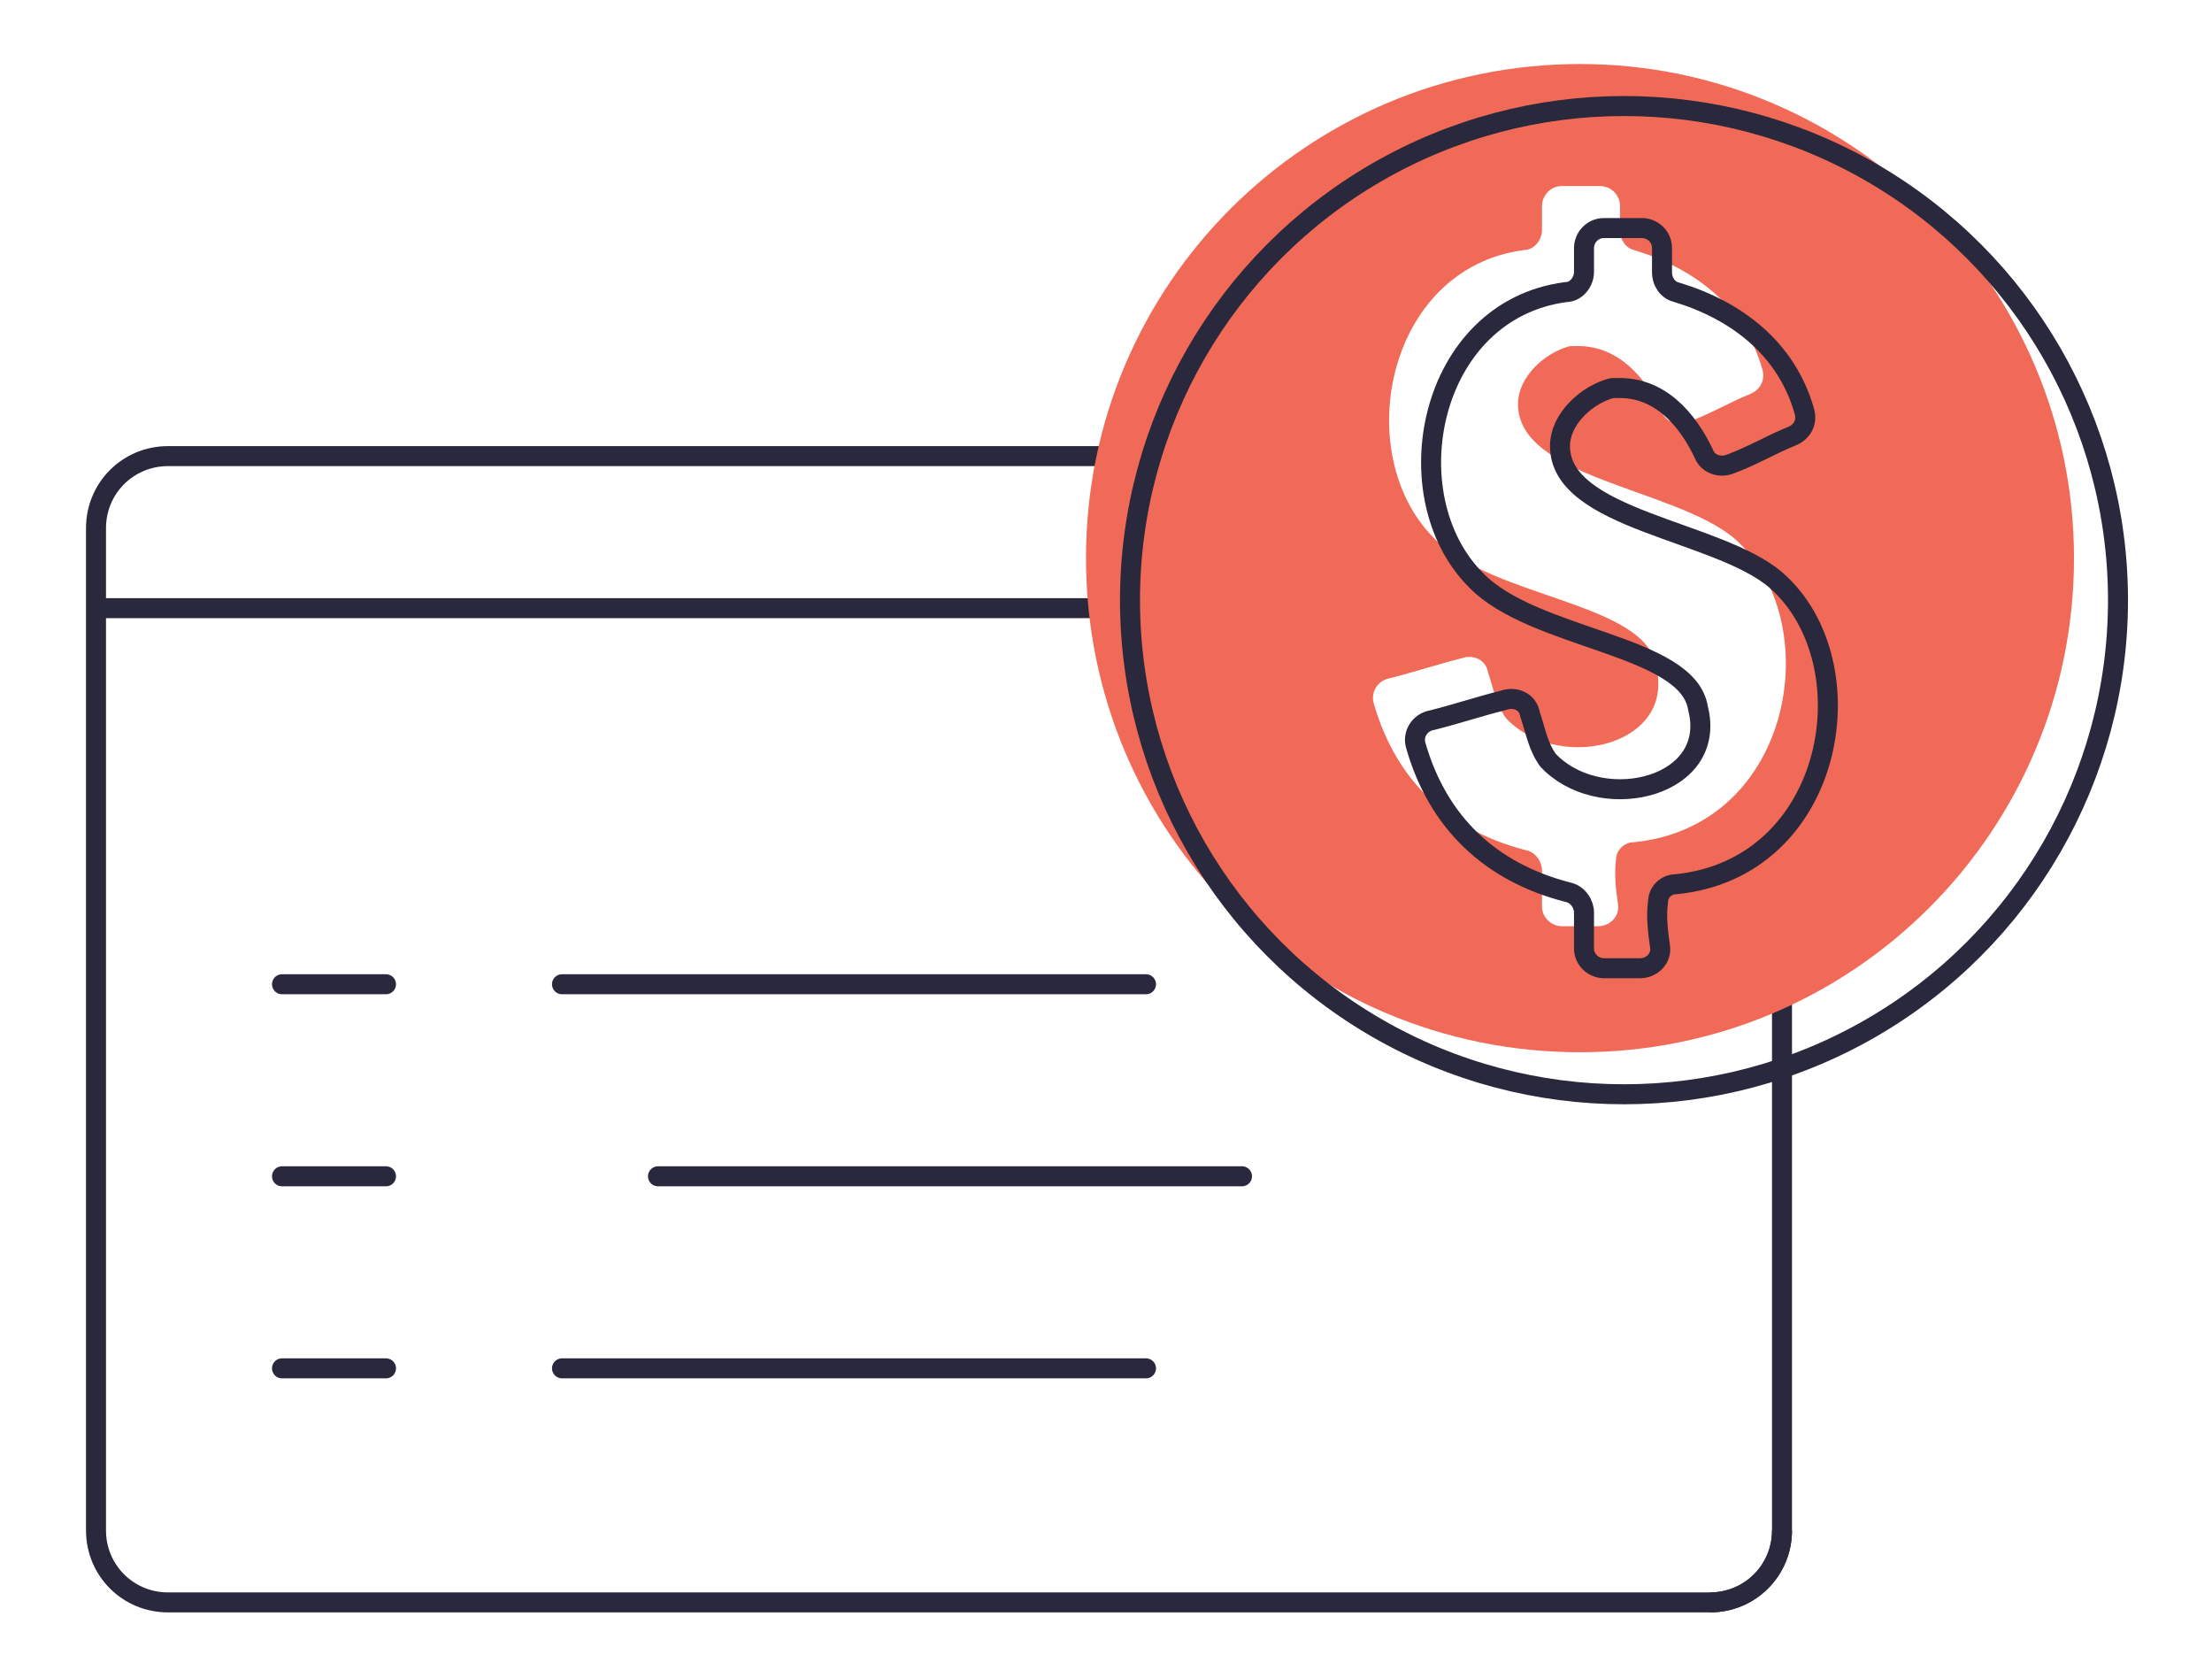
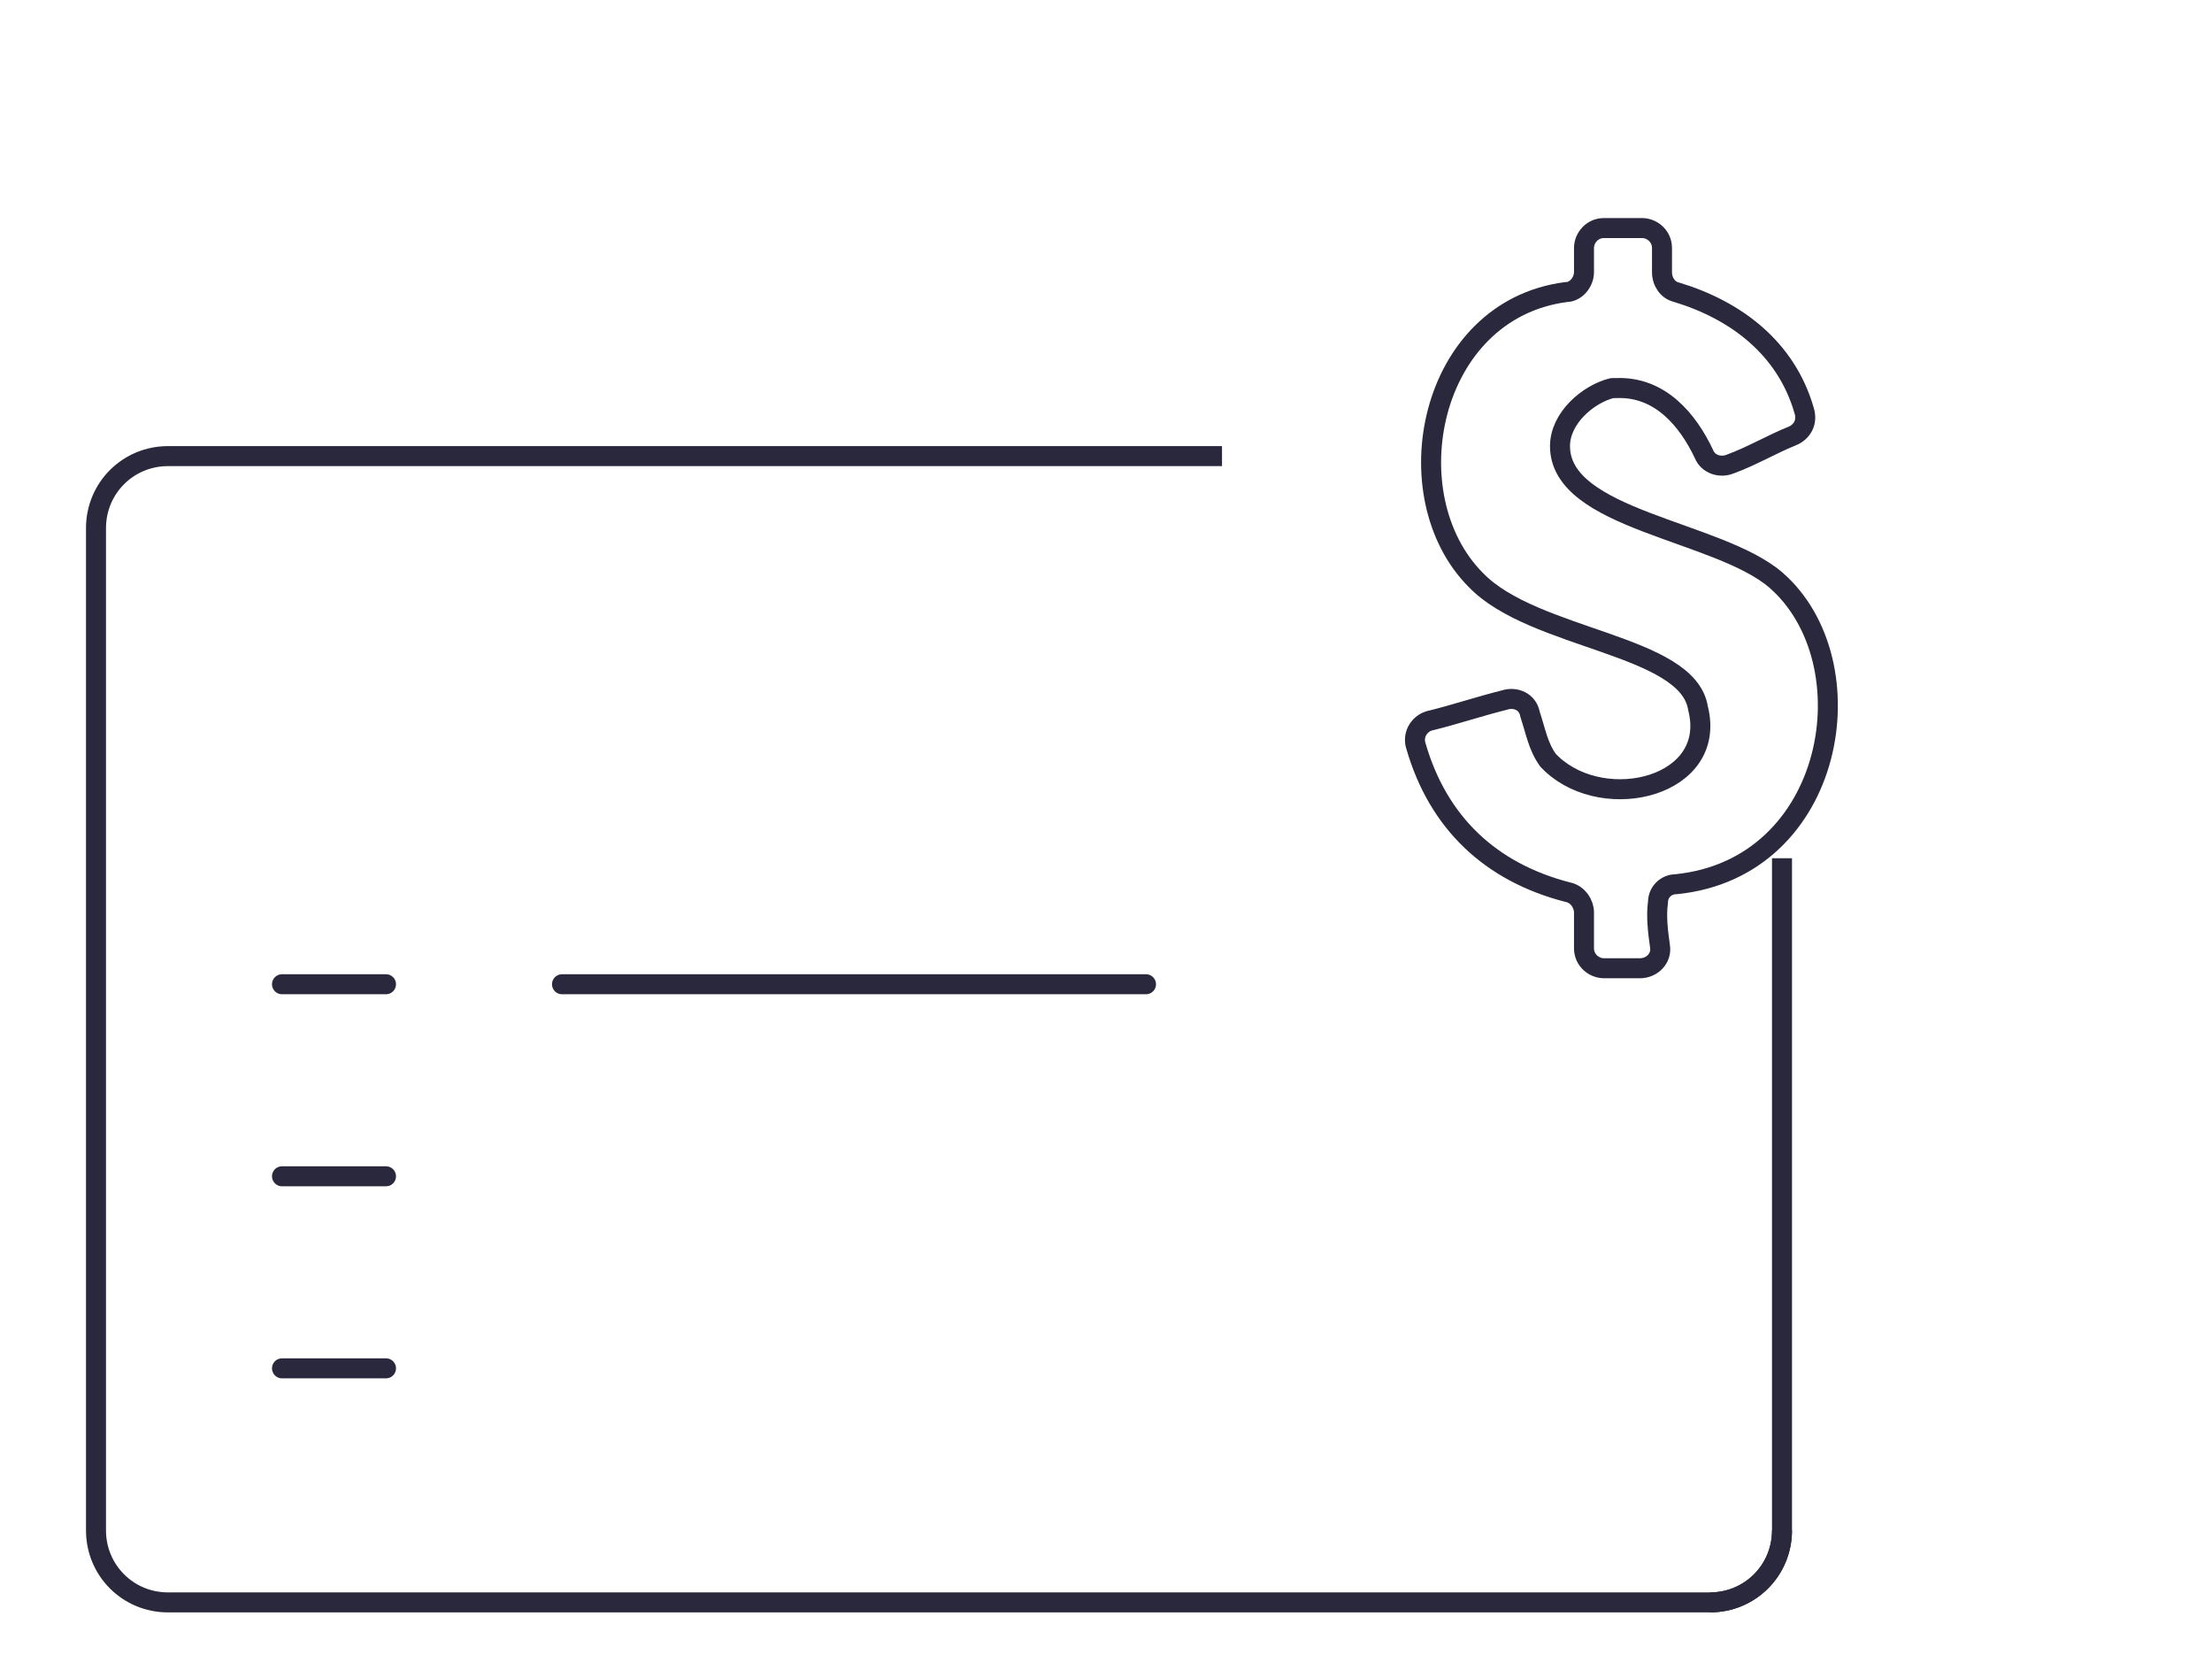
<svg xmlns="http://www.w3.org/2000/svg" version="1.1" x="0px" y="0px" viewBox="0 0 110.6 83.9" style="enable-background:new 0 0 110.6 83.9;" xml:space="preserve">
  <style type="text/css">
	.st0{fill:#451C51;}
	.st1{fill:#FFFFFF;}
	.st2{fill:url(#SVGID_1_);}
	.st3{fill:url(#SVGID_00000021831202610176698950000009392825331627040439_);}
	.st4{fill:url(#SVGID_00000013160691544433090140000007290689500619289503_);}
	.st5{fill:#232678;}
	.st6{fill:url(#SVGID_00000148628544083748137320000005383146813143980948_);}
	.st7{fill:url(#SVGID_00000048479190531822369100000011693389551713668740_);}
	.st8{fill:#F86A56;stroke:#F86A56;stroke-linecap:round;stroke-linejoin:round;stroke-miterlimit:10;}
	.st9{fill:none;stroke:#2A283C;stroke-linecap:round;stroke-linejoin:round;stroke-miterlimit:10;}
	.st10{fill:#F86A56;}
	.st11{fill:none;stroke:#2A283C;stroke-linejoin:round;stroke-miterlimit:10;}
	.st12{opacity:0.25;fill:#FFFFFF;}
	.st13{fill:none;stroke:#FFFFFF;stroke-width:0.75;stroke-linecap:round;stroke-linejoin:round;stroke-miterlimit:10;}
	.st14{fill:none;stroke:#FFFFFF;stroke-width:0.75;stroke-miterlimit:10;}
	.st15{fill:none;stroke:#FFFFFF;stroke-width:0.25;stroke-miterlimit:10;}
	.st16{opacity:0.25;}
	.st17{clip-path:url(#SVGID_00000030467789918348935710000007981066454909839000_);}
	.st18{opacity:0.25;fill:none;}
	.st19{fill:none;stroke:#FFFFFF;stroke-width:0.25;stroke-linecap:round;stroke-linejoin:round;stroke-miterlimit:10;}
	.st20{clip-path:url(#SVGID_00000076591424805689838480000002349253906087673519_);}
	
		.st21{fill-rule:evenodd;clip-rule:evenodd;fill:none;stroke:#FFFFFF;stroke-width:0.75;stroke-linecap:round;stroke-linejoin:round;stroke-miterlimit:10;}
	.st22{clip-path:url(#SVGID_00000005984729894852449730000002608570224764670367_);}
	.st23{opacity:0.5;fill:#FFFFFF;}
	.st24{fill:none;stroke:#E16FA5;stroke-width:0.25;stroke-linecap:round;stroke-linejoin:round;stroke-miterlimit:10;}
	.st25{fill:none;stroke:#FFFFFF;stroke-width:0.5;stroke-linejoin:round;stroke-miterlimit:10;}
	.st26{opacity:0.5;}
	.st27{fill:#FFFF00;}
	.st28{fill:#338BFF;}
	.st29{fill:#FAFBFB;}
	.st30{fill:#FF9F37;}
	.st31{fill:#F16A57;}
	.st32{fill:none;stroke:#FFFFFF;stroke-linecap:round;stroke-linejoin:round;stroke-miterlimit:10;}
	.st33{fill:#FFFFFF;stroke:#2A283C;stroke-linejoin:round;stroke-miterlimit:10;}
	.st34{fill-rule:evenodd;clip-rule:evenodd;fill:#2A283C;}
	.st35{fill:none;stroke:#2A283C;stroke-width:0.75;stroke-linejoin:round;stroke-miterlimit:10;}
	
		.st36{fill-rule:evenodd;clip-rule:evenodd;fill:none;stroke:#2A283C;stroke-width:0.75;stroke-linejoin:round;stroke-miterlimit:10;}
	.st37{fill-rule:evenodd;clip-rule:evenodd;fill:none;stroke:#2A283C;stroke-linejoin:round;stroke-miterlimit:10;}
	.st38{fill:none;stroke:#FFFFFF;stroke-width:0.5;stroke-linecap:round;stroke-linejoin:round;stroke-miterlimit:10;}
	.st39{clip-path:url(#SVGID_00000087384042439619902290000008184392122515497627_);}
	
		.st40{fill-rule:evenodd;clip-rule:evenodd;fill:none;stroke:#FFFFFF;stroke-width:0.5;stroke-linecap:round;stroke-linejoin:round;stroke-miterlimit:10;}
	.st41{opacity:0.6;fill:#FFFFFF;}
	.st42{fill:none;stroke:#FFFFFF;stroke-width:4.96;stroke-miterlimit:10;}
	.st43{opacity:0.6;}
	.st44{fill:none;stroke:#FFFFFF;stroke-width:0.5;stroke-miterlimit:10;}
	.st45{fill:none;stroke:#F86A56;stroke-width:0.5;stroke-linecap:round;stroke-linejoin:round;stroke-miterlimit:10;}
	.st46{clip-path:url(#SVGID_00000124864553630625453210000007501976167536477103_);}
	.st47{fill:#451C51;stroke:#FFFFFF;stroke-width:0.5;stroke-miterlimit:10;}
	.st48{opacity:0.8;}
	.st49{opacity:0.7;fill:url(#SVGID_00000049920896725321580420000017052598587496943286_);}
	.st50{fill:none;stroke:#451C51;stroke-linecap:round;stroke-linejoin:round;stroke-miterlimit:10;}
	.st51{clip-path:url(#SVGID_00000069365529692656722850000011080900637206139572_);}
	.st52{fill:#451C51;stroke:#ECEAF2;stroke-width:0.5;stroke-miterlimit:10;}
	.st53{opacity:0.7;fill:url(#SVGID_00000152239958052950169670000017598191322184149393_);}
	.st54{fill:#330033;stroke:#F86A56;stroke-width:0.5;stroke-linecap:round;stroke-linejoin:round;stroke-miterlimit:10;}
	.st55{fill-rule:evenodd;clip-rule:evenodd;fill:#FF9F37;}
	
		.st56{fill-rule:evenodd;clip-rule:evenodd;fill:none;stroke:#2A283C;stroke-width:0.75;stroke-linecap:round;stroke-linejoin:round;stroke-miterlimit:10;}
	.st57{fill:none;stroke:#2A283C;stroke-width:0.75;stroke-linecap:round;stroke-linejoin:round;stroke-miterlimit:10;}
	.st58{fill:url(#SVGID_00000036957404651646492010000011557913161096872598_);}
	.st59{fill:url(#SVGID_00000065047352507664930270000010111132916117897382_);}
	.st60{opacity:0.4;}
	.st61{fill-rule:evenodd;clip-rule:evenodd;fill:#FFFFFF;}
	.st62{opacity:0.5;fill:#E20D17;}
	.st63{fill:#FF6600;}
	.st64{fill:#F59E00;}
	.st65{opacity:0.65;fill:url(#SVGID_00000044886337819335906720000015045143887228498355_);}
	.st66{fill:none;stroke:#3A83EC;stroke-width:1.25;stroke-linecap:round;stroke-linejoin:round;stroke-miterlimit:10;}
	.st67{opacity:0.7;fill:url(#SVGID_00000044137362494842716700000015729289332985804985_);}
	.st68{fill:none;stroke:#F87C54;stroke-width:1.25;stroke-linecap:round;stroke-linejoin:round;stroke-miterlimit:10;}
	.st69{fill:url(#SVGID_00000128460588706252766130000008529070166214298545_);}
	.st70{opacity:0.7;fill:url(#SVGID_00000106834906809120735740000001582851772443754654_);}
	.st71{fill:none;stroke:#F87C54;stroke-linecap:round;stroke-linejoin:round;stroke-miterlimit:10;}
	.st72{fill:url(#SVGID_00000130609249863077432300000015244857039357634973_);}
	.st73{opacity:0.7;fill:url(#SVGID_00000095311215927857335620000017376685785416645554_);}
	.st74{fill:none;stroke:#EC6B91;stroke-width:1.25;stroke-linecap:round;stroke-linejoin:round;stroke-miterlimit:10;}
	.st75{fill:#FF00FF;}
	.st76{fill:url(#SVGID_00000004517054950552558830000003753013852747105459_);}
	.st77{opacity:0.7;fill:url(#SVGID_00000060020341661029404090000018073654341140773296_);}
	.st78{opacity:0.45;fill:#FFFFFF;}
	.st79{opacity:0.55;fill:#FFFFFF;}
	.st80{opacity:0.35;fill:#FFFFFF;}
	.st81{opacity:0.7;fill:url(#SVGID_00000176753052470053682340000002053548024075465883_);}
	.st82{fill:none;stroke:#E96E8C;stroke-width:0.5;stroke-linecap:round;stroke-linejoin:round;stroke-miterlimit:10;}
	.st83{fill:url(#SVGID_00000168078676776000336090000006813084018282844337_);}
	.st84{opacity:0.7;fill:url(#SVGID_00000054258533363196597480000006206106793023166086_);}
	.st85{fill:none;stroke:#FF00FF;stroke-width:0.75;stroke-linecap:round;stroke-linejoin:round;stroke-miterlimit:10;}
	.st86{fill:#2A283C;}
	
		.st87{fill-rule:evenodd;clip-rule:evenodd;fill:none;stroke:#2A283C;stroke-linecap:round;stroke-linejoin:round;stroke-miterlimit:10;}
	.st88{opacity:0.65;fill:url(#SVGID_00000165227797577412325450000006740119416650459067_);}
	.st89{fill:none;stroke:#451C51;stroke-width:0.75;stroke-linecap:round;stroke-linejoin:round;stroke-miterlimit:10;}
	.st90{opacity:0.3;}
	.st91{fill:#FFFFFF;stroke:#E6E6F0;stroke-width:0.5;stroke-linejoin:round;stroke-miterlimit:10;}
	.st92{fill:#ECEAF2;}
	.st93{fill:#FAF9FC;stroke:#E6E6F0;stroke-width:0.5;stroke-miterlimit:10;}
	.st94{fill:#FFFFFF;stroke:#E6E6F0;stroke-width:0.5;stroke-miterlimit:10;}
	.st95{fill:#464164;}
	.st96{fill:#B9B4BE;}
</style>
  <g id="bg">
</g>
  <g id="ICONS">
    <g>
      <g>
        <path class="st11" d="M89.1,42.9v33.6c0,2-1.6,3.6-3.6,3.6" />
        <g>
          <path class="st11" d="M89.1,76.5c0,2-1.6,3.6-3.6,3.6H8.4c-2,0-3.6-1.6-3.6-3.6V26.4c0-2,1.6-3.6,3.6-3.6h52.7" />
          <g>
            <g>
              <line class="st9" x1="14.1" y1="49.2" x2="19.3" y2="49.2" />
              <line class="st9" x1="28.1" y1="49.2" x2="57.3" y2="49.2" />
              <line class="st9" x1="14.1" y1="58.8" x2="19.3" y2="58.8" />
-               <line class="st9" x1="32.9" y1="58.8" x2="62.1" y2="58.8" />
              <line class="st9" x1="14.1" y1="68.4" x2="19.3" y2="68.4" />
-               <line class="st9" x1="28.1" y1="68.4" x2="57.3" y2="68.4" />
            </g>
          </g>
          <g>
-             <line class="st11" x1="58.9" y1="30.4" x2="4.8" y2="30.4" />
-           </g>
+             </g>
        </g>
      </g>
      <g>
-         <path class="st31" d="M103.7,27.9c0,13.6-11,24.7-24.7,24.7s-24.7-11-24.7-24.7S65.4,3.2,79,3.2S103.7,14.3,103.7,27.9z      M75.9,20.2c0-1.4,1.4-2.6,2.6-2.9c0.1,0,0.1,0,0.2,0c2.2-0.1,3.6,1.6,4.4,3.3c0.2,0.5,0.8,0.7,1.3,0.5c1.1-0.4,2.1-1,3.1-1.4     c0.5-0.2,0.8-0.7,0.6-1.3c-0.9-3.1-3.4-5-6.4-5.9c-0.4-0.1-0.7-0.5-0.7-1l0-1.2c0-0.6-0.5-1-1-1h-1.9c-0.6,0-1,0.5-1,1l0,1.2     c0,0.5-0.4,1-0.9,1c-6.9,0.9-8.7,10.2-4.5,14.4c2.9,3,10.6,3.2,11.1,6.4c1,3.9-4.6,5.3-7.3,2.8c-0.1-0.1-0.1-0.1-0.2-0.2     c-0.5-0.7-0.6-1.4-0.9-2.3c-0.1-0.6-0.7-0.9-1.3-0.7c-1.2,0.3-2.4,0.7-3.6,1c-0.6,0.1-1,0.7-0.8,1.3c1.1,3.8,3.7,6.3,7.6,7.3     c0.5,0.1,0.8,0.6,0.8,1v1.8c0,0.6,0.5,1,1,1l1.8,0c0.6,0,1.1-0.5,1-1.1c-0.1-0.7-0.2-1.5-0.1-2.2c0-0.5,0.4-0.9,0.9-0.9     c8-0.8,9.7-11.1,5-15.2C83.7,24.4,75.9,23.9,75.9,20.2L75.9,20.2z" />
        <g>
-           <circle class="st11" cx="81.2" cy="30" r="24.7" />
          <path class="st37" d="M78,22.3c0-1.4,1.4-2.6,2.6-2.9c0.1,0,0.1,0,0.2,0c2.2-0.1,3.6,1.6,4.4,3.3c0.2,0.5,0.8,0.7,1.3,0.5      c1.1-0.4,2.1-1,3.1-1.4c0.5-0.2,0.8-0.7,0.6-1.3c-0.9-3.1-3.4-5-6.4-5.9c-0.4-0.1-0.7-0.5-0.7-1l0-1.2c0-0.6-0.5-1-1-1h-1.9      c-0.6,0-1,0.5-1,1l0,1.2c0,0.5-0.4,1-0.9,1c-6.9,0.9-8.7,10.2-4.5,14.4c2.9,3,10.6,3.2,11.1,6.4c1,3.9-4.6,5.3-7.3,2.8      c-0.1-0.1-0.1-0.1-0.2-0.2c-0.5-0.7-0.6-1.4-0.9-2.3c-0.1-0.6-0.7-0.9-1.3-0.7c-1.2,0.3-2.4,0.7-3.6,1c-0.6,0.1-1,0.7-0.8,1.3      c1.1,3.8,3.7,6.3,7.6,7.3c0.5,0.1,0.8,0.6,0.8,1v1.8c0,0.6,0.5,1,1,1h1.8c0.6,0,1.1-0.5,1-1.1c-0.1-0.7-0.2-1.5-0.1-2.2      c0-0.5,0.4-0.9,0.9-0.9c8-0.8,9.7-11.1,5-15.2C85.9,26.5,78,26,78,22.3L78,22.3z" />
        </g>
      </g>
    </g>
  </g>
  <g id="art">
</g>
  <g id="swatches">
</g>
  <g id="notes">
</g>
</svg>